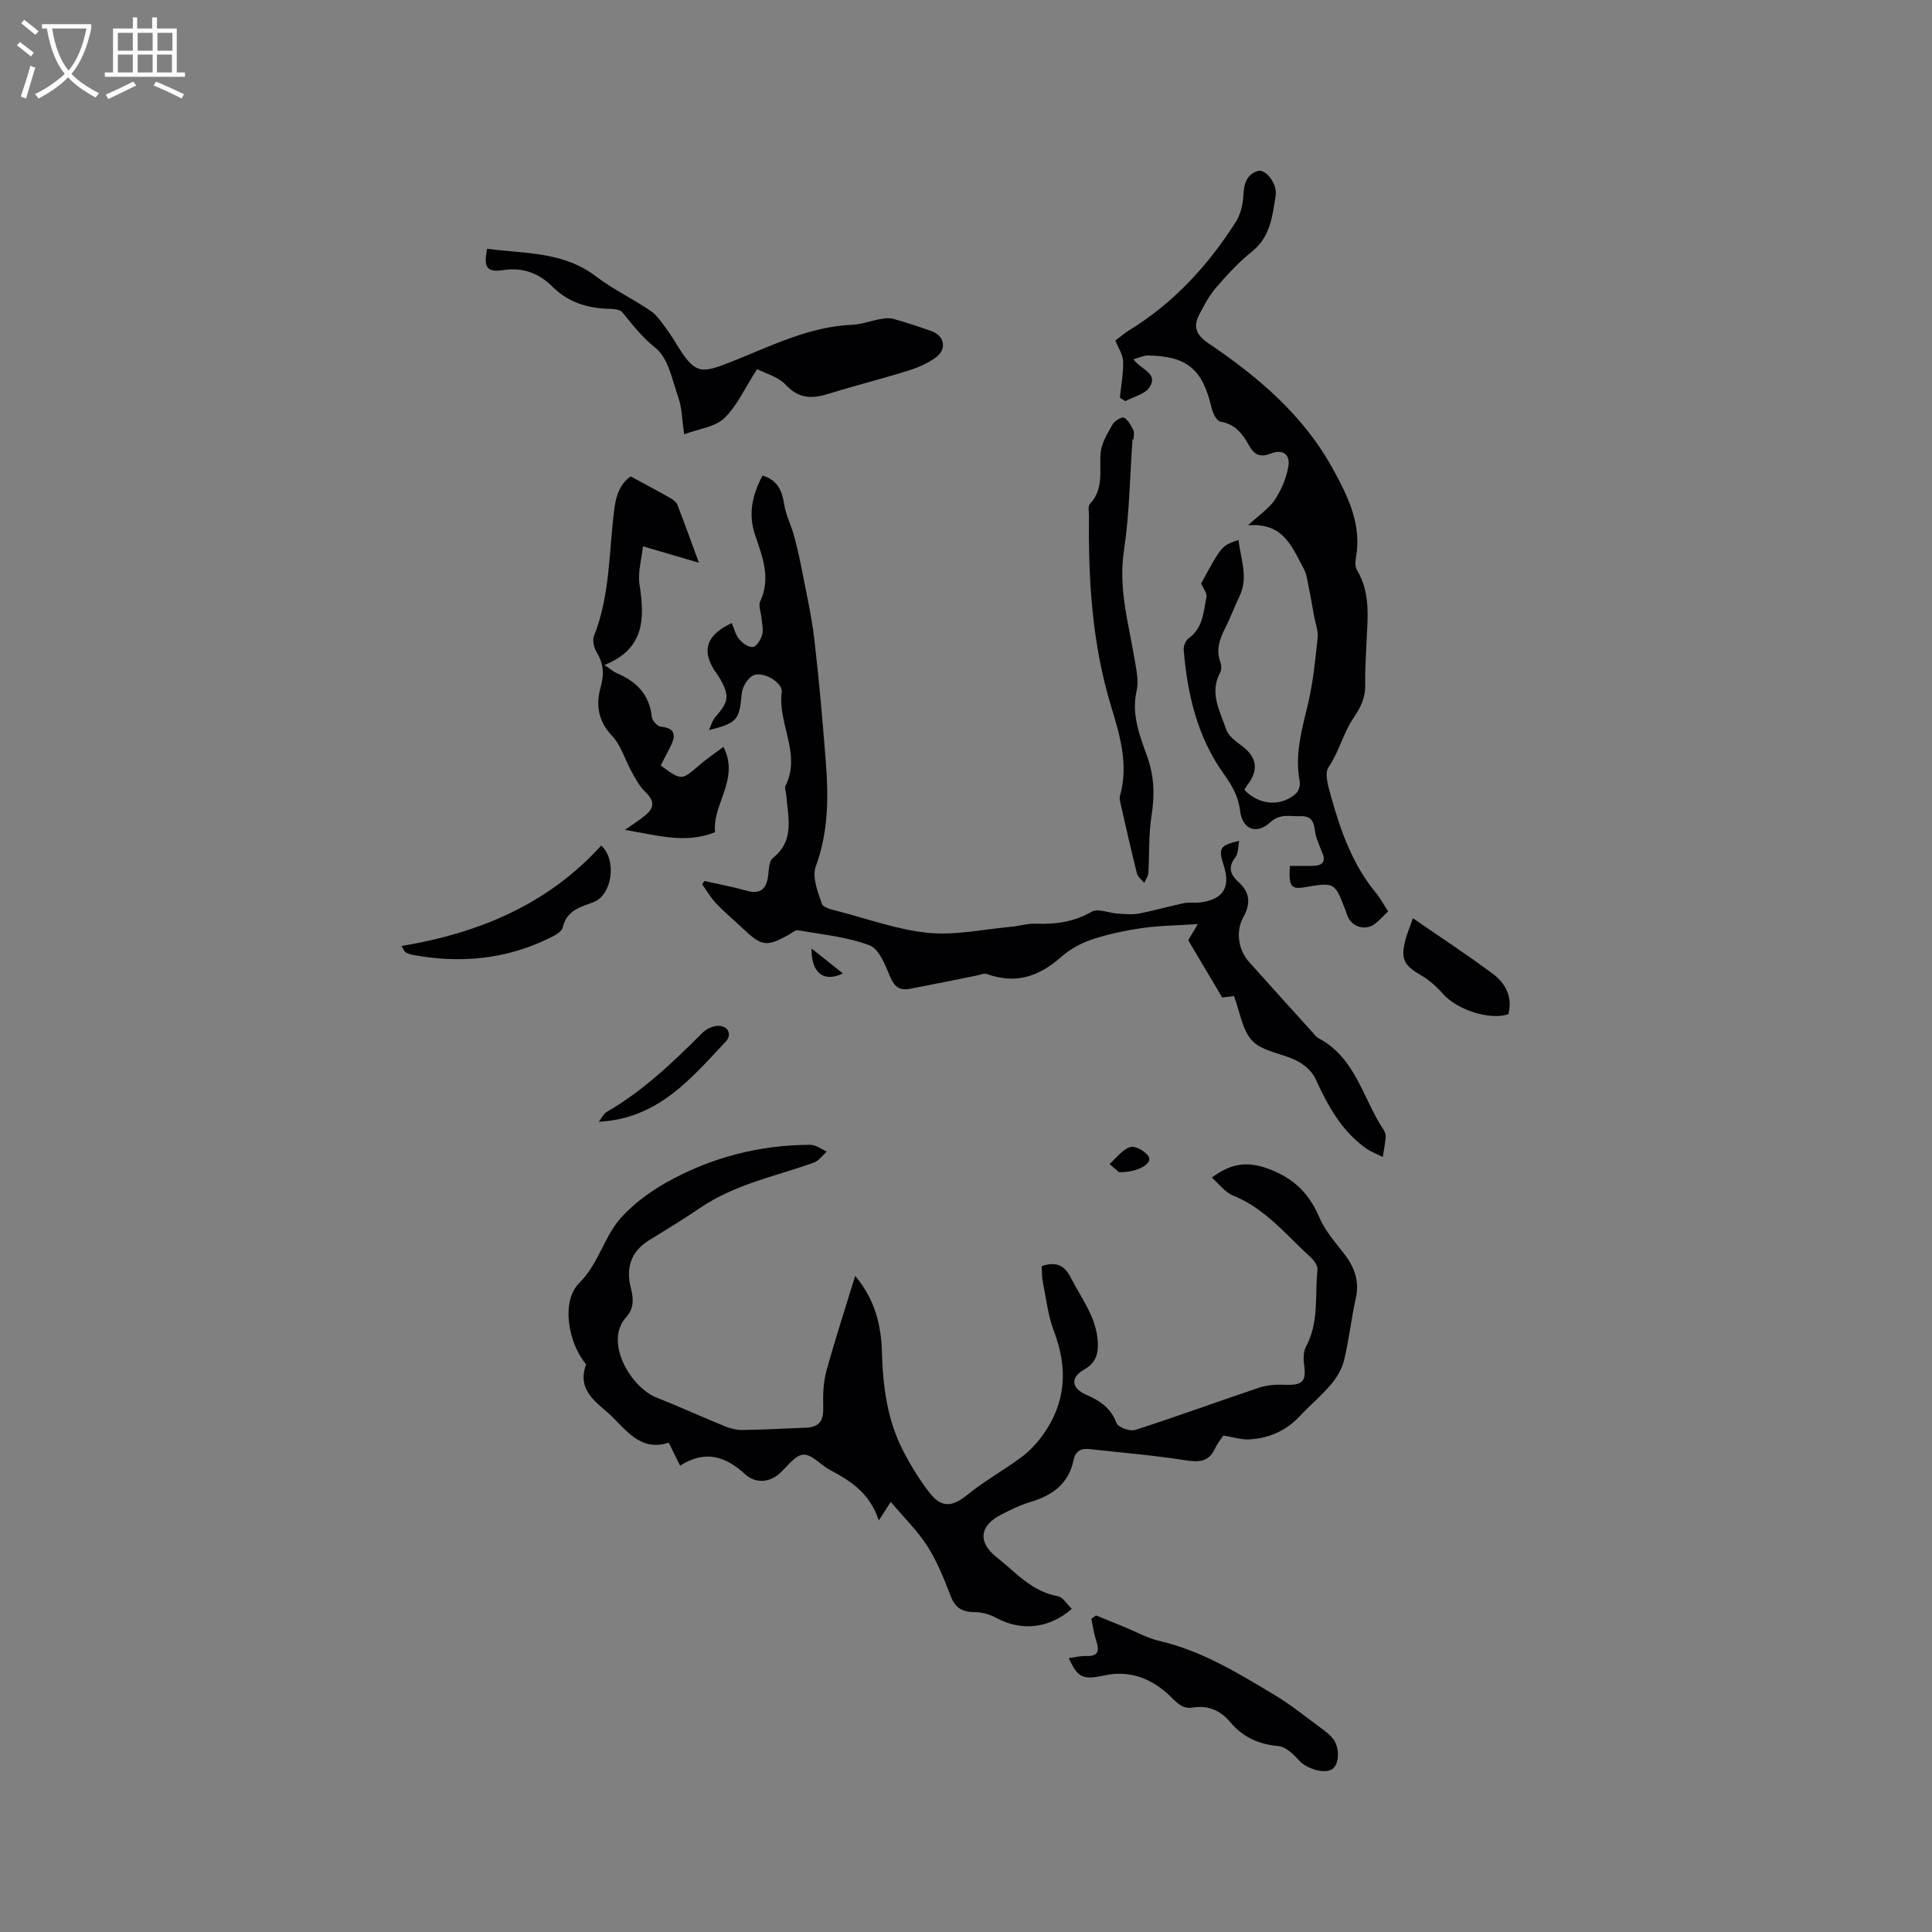
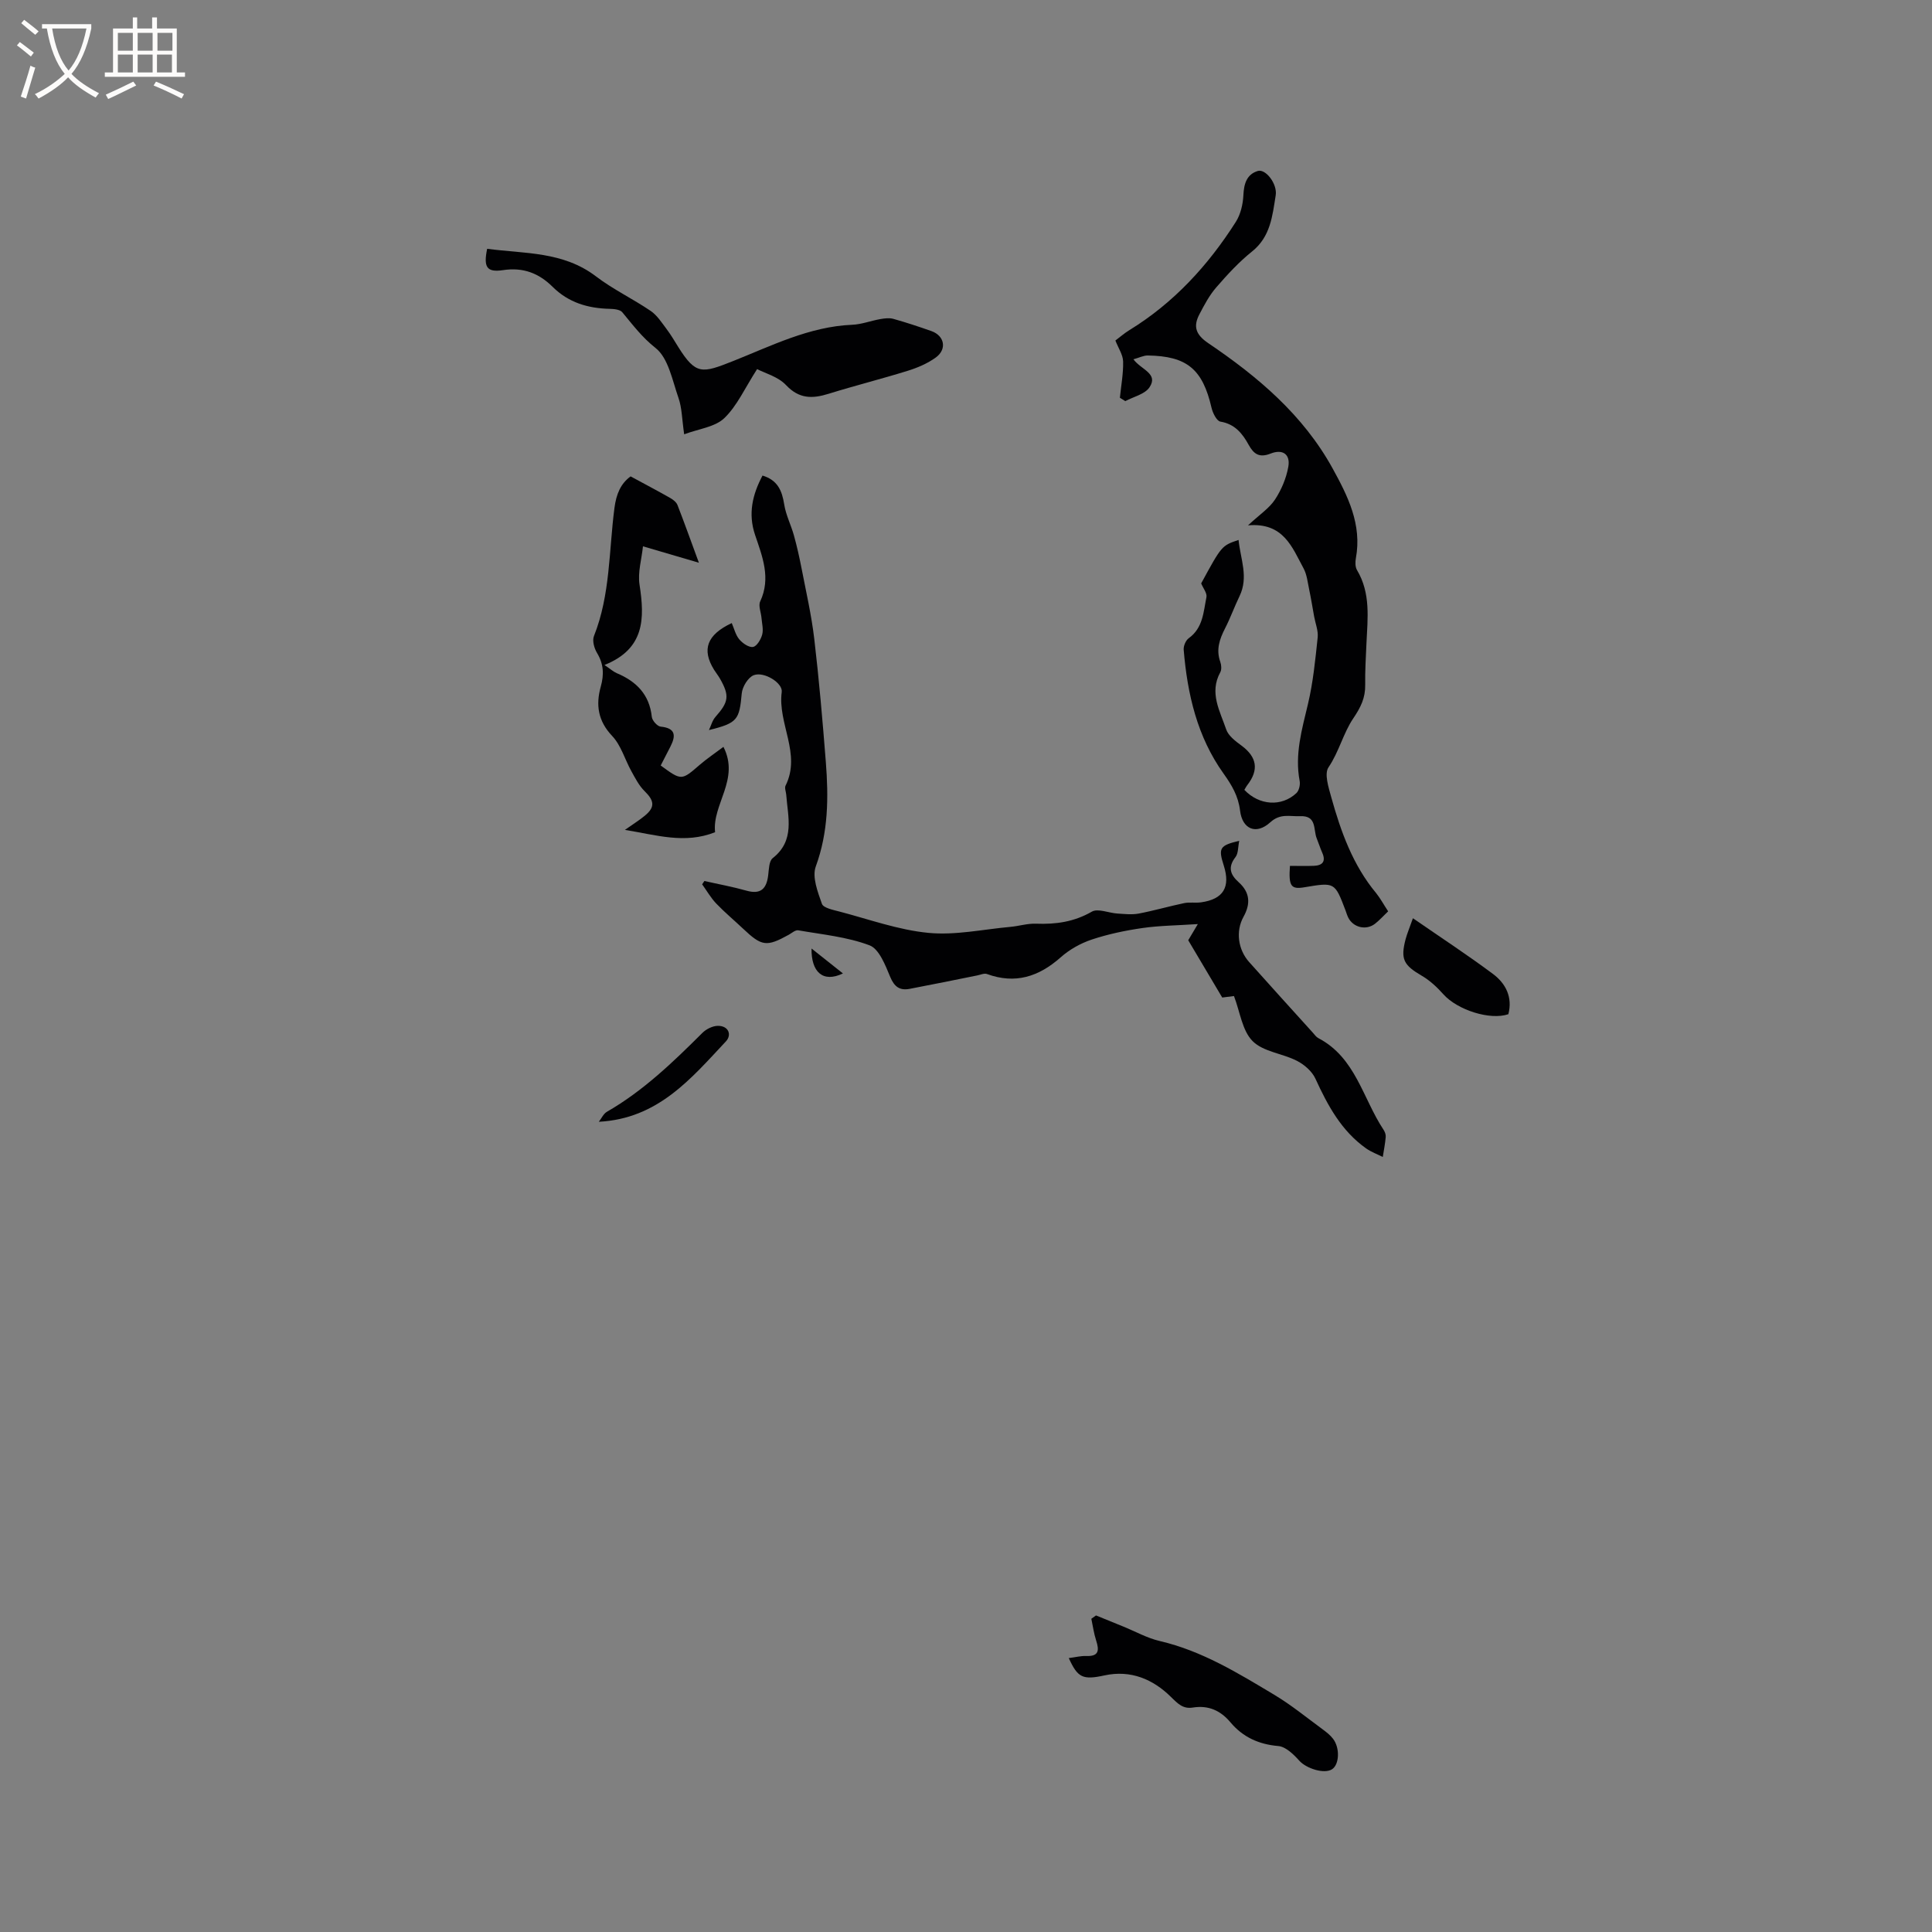
<svg xmlns="http://www.w3.org/2000/svg" enable-background="new 0 0 400 400" viewBox="0 0 400 400">
  <rect x="0" y="0" width="400" height="400" fill="#808080" stroke="none" />
  <g fill="#010103">
-     <path d="m250.9 243.82c4.25-3.22 7.75-3.39 12.15-1.66 5.06 1.98 8.07 5.11 10.13 9.94 1.14 2.66 3.16 4.99 4.98 7.31 2.21 2.81 3.36 5.72 2.54 9.4-.95 4.23-1.4 8.58-2.42 12.8-.44 1.81-1.51 3.61-2.73 5.05-1.98 2.34-4.38 4.31-6.47 6.56-2.84 3.04-6.37 4.56-10.42 4.79-1.59.09-3.21-.45-5.37-.79-.37.56-1.2 1.52-1.7 2.62-1.34 2.93-3.44 2.92-6.31 2.47-6.55-1.03-13.18-1.56-19.77-2.3-1.73-.19-2.87.48-3.23 2.23-1 4.93-4.35 7.36-8.91 8.72-2.11.63-4.14 1.62-6.12 2.64-4.45 2.29-4.85 5.7-.93 8.79 3.94 3.11 7.3 7.14 12.7 8.09 1.07.19 1.9 1.69 2.88 2.62-4.73 4.12-10.46 4.64-15.52 1.92-1.33-.72-2.96-1.23-4.46-1.24-2.54 0-4.11-.76-5.07-3.28-1.36-3.54-2.79-7.14-4.81-10.33s-4.81-5.88-7.62-9.22c-.63.98-1.35 2.11-2.47 3.85-1.91-5.76-5.89-8.21-10.11-10.46-1.92-1.02-3.79-3.3-5.55-3.17-1.74.12-3.33 2.55-4.97 3.97-2.31 2-5.12 1.84-7.01.11-4.18-3.83-8.41-5.08-13.5-1.79-.84-1.71-1.54-3.11-2.36-4.78-5.41 1.83-8.45-2.09-11.58-5.24-2.91-2.93-7.62-5.24-5.52-10.97-3.64-4.26-5.3-12.98-1.42-16.84 4.12-4.11 5.14-9.73 8.81-13.7 2.54-2.74 5.69-5.09 8.95-6.95 9.28-5.28 19.37-7.93 30.06-7.96 1.15 0 2.3.91 3.44 1.4-.9.78-1.67 1.93-2.72 2.3-7.95 2.83-16.36 4.48-23.51 9.36-3.47 2.37-7.09 4.54-10.66 6.76-3.46 2.16-4.84 5.42-3.67 9.92.58 2.25.6 4.19-.96 5.91-4.76 5.24 1.09 14.64 6.18 16.65 4.81 1.9 9.51 4.06 14.29 6 1.14.46 2.43.77 3.65.75 4.34-.07 8.68-.31 13.02-.48 2.83-.11 3.72-1.4 3.63-4.3-.07-2.46.01-5.04.65-7.39 1.77-6.49 3.87-12.9 5.97-19.74 4.03 4.82 5.37 10.08 5.53 15.67.2 7.06 1.05 13.98 4.3 20.35 1.58 3.1 3.42 6.12 5.55 8.86 2.55 3.27 4.77 2.94 7.93.38 3.49-2.84 7.5-5.04 11.12-7.74 1.69-1.26 3.2-2.88 4.43-4.6 4.81-6.69 5.21-13.84 2.28-21.49-1.23-3.23-1.61-6.78-2.3-10.21-.21-1.02-.15-2.09-.22-3.25 2.75-.91 4.6-.38 5.98 2.33 2.24 4.41 5.44 8.36 5.64 13.63.09 2.44-.58 4.18-2.87 5.48-2.87 1.63-2.63 3.85.49 5.21 2.82 1.23 5.07 2.71 6.23 5.84.33.88 2.79 1.79 3.87 1.44 8.64-2.78 17.16-5.91 25.77-8.79 1.63-.54 3.49-.64 5.23-.57 3.7.15 4.49-.68 3.97-4.26-.17-1.19-.13-2.64.41-3.65 2.73-5.03 1.8-10.57 2.37-15.88.09-.82-.7-1.96-1.4-2.6-5.07-4.59-9.39-10.09-16.04-12.77-1.61-.6-2.82-2.3-4.43-3.72z" />
    <path d="m146.78 151.15c.44-.92.7-2 1.36-2.74 2.73-3.08 2.94-4.36.93-7.89-.36-.64-.84-1.22-1.23-1.85-2.6-4.2-1.48-7.25 3.66-9.67.5 1.14.79 2.46 1.56 3.37.68.81 1.99 1.72 2.85 1.57.78-.13 1.62-1.55 1.89-2.54.29-1.06-.04-2.29-.14-3.45-.09-1.16-.69-2.52-.27-3.43 2.27-4.86.44-9.31-1.07-13.8-1.46-4.34-.55-8.3 1.55-12.26 3.12.94 4.04 3.11 4.49 5.96.34 2.21 1.43 4.3 2.03 6.49.61 2.2 1.11 4.44 1.55 6.69.94 4.87 2.06 9.72 2.64 14.63 1 8.49 1.73 17.01 2.4 25.54.57 7.3.53 14.5-2.08 21.62-.8 2.17.4 5.27 1.27 7.74.3.85 2.31 1.25 3.6 1.59 6.13 1.6 12.21 3.82 18.45 4.42 5.56.54 11.3-.73 16.96-1.24 1.78-.16 3.56-.73 5.31-.66 4.1.16 7.88-.37 11.56-2.49 1.27-.73 3.5.28 5.3.39 1.46.09 2.97.27 4.38.01 3.17-.6 6.28-1.51 9.44-2.17 1.12-.23 2.34 0 3.49-.16 4.62-.65 6.13-3.14 4.71-7.61-1.16-3.63-.87-4.16 3.2-5.13-.27 1.27-.17 2.59-.78 3.38-1.63 2.1-1.07 3.64.67 5.2 2.32 2.08 2.51 4.43 1 7.14-1.66 2.99-1.15 6.79 1.16 9.38 4.38 4.91 8.8 9.77 13.21 14.65.35.39.68.88 1.13 1.11 7.71 4.03 9.19 12.49 13.48 18.95.28.42.5 1.01.46 1.5-.12 1.39-.39 2.77-.61 4.15-1.15-.58-2.39-1.03-3.43-1.76-5.13-3.62-7.97-8.9-10.52-14.46-.7-1.52-2.3-2.91-3.83-3.69-3-1.54-6.98-1.87-9.17-4.08-2.16-2.17-2.6-6.04-3.86-9.33-.89.11-1.8.23-2.43.31-2.36-3.98-4.61-7.76-7.04-11.86.34-.58.86-1.44 1.99-3.35-4.33.29-7.94.31-11.47.82-3.55.51-7.12 1.26-10.51 2.39-2.3.77-4.6 2.06-6.41 3.67-4.54 4.02-9.41 5.6-15.27 3.46-.57-.21-1.36.17-2.05.3-4.65.93-9.29 1.89-13.95 2.77-2.03.39-3.17-.4-4.03-2.47-1.01-2.42-2.29-5.79-4.28-6.54-4.66-1.76-9.8-2.24-14.77-3.11-.59-.1-1.33.57-1.97.93-4.59 2.53-5.57 2.4-9.45-1.27-1.85-1.75-3.81-3.38-5.56-5.21-1.12-1.18-1.95-2.64-2.91-3.97.16-.23.31-.46.47-.69 2.9.66 5.84 1.19 8.7 2 2.94.83 4.15-.36 4.5-3.14.16-1.24.16-2.98.94-3.59 4.66-3.67 3.14-8.5 2.8-13.13-.05-.63-.38-1.4-.14-1.88 3.3-6.61-1.67-12.86-.79-19.4.25-1.84-3.65-4.29-5.79-3.47-1.18.45-2.37 2.41-2.49 3.79-.5 5.43-.85 6.12-6.79 7.57z" />
    <path d="m287.4 188.68c-1.03.99-1.8 1.85-2.7 2.56-1.85 1.45-4.54.8-5.57-1.28-.23-.47-.38-.99-.56-1.48-2.22-5.84-2.22-5.84-8.5-4.78-2.8.47-3.3-.22-3-4.43 1.63 0 3.29.05 4.95-.01 1.77-.07 2.54-.88 1.74-2.7-.43-.97-.74-1.98-1.14-2.96-.75-1.82.08-4.78-3.46-4.62-2.13.09-4.09-.62-6.15 1.26-2.92 2.67-5.81 1.45-6.27-2.42-.36-2.99-1.7-5.26-3.41-7.65-5.46-7.63-7.5-16.47-8.26-25.65-.06-.78.42-1.93 1.04-2.38 2.97-2.13 3.05-5.45 3.67-8.5.17-.82-.68-1.86-1.09-2.85 4.25-7.82 4.25-7.82 7.74-9 .39 3.94 2.12 7.67.2 11.64-1.06 2.19-1.88 4.49-2.99 6.66-1.15 2.24-1.9 4.42-.99 6.95.23.65.3 1.6-.01 2.16-2.32 4.24-.05 8.03 1.23 11.82.45 1.33 1.93 2.44 3.17 3.35 3.18 2.35 3.65 5 1.22 8.15-.25.32-.43.69-.63 1.01 3.06 3.23 7.68 3.56 10.77.68.55-.51.83-1.73.68-2.52-1.05-5.51.47-10.66 1.72-15.93 1.07-4.5 1.52-9.16 2.01-13.78.15-1.4-.47-2.88-.73-4.33-.34-1.85-.63-3.71-1.02-5.55-.32-1.5-.47-3.13-1.18-4.44-2.37-4.37-4.15-9.53-11.49-8.89 2.44-2.27 4.39-3.54 5.57-5.32 1.33-2.02 2.35-4.43 2.77-6.8.46-2.58-1.14-3.74-3.67-2.74-2.35.93-3.49.08-4.53-1.8-1.3-2.36-2.86-4.32-5.86-4.82-.77-.13-1.59-1.79-1.84-2.88-1.84-7.96-5.06-10.69-13.2-10.81-.87-.01-1.74.45-2.97.79 1.61 2.17 5.24 2.94 3.33 5.8-.96 1.43-3.29 1.94-5.01 2.86-.37-.23-.75-.46-1.12-.7.25-2.5.73-5.02.67-7.51-.04-1.4-.99-2.77-1.6-4.34.85-.64 1.81-1.48 2.88-2.14 9.21-5.65 16.32-13.41 22.06-22.43.99-1.56 1.47-3.65 1.56-5.52.11-2.36.68-4.31 2.98-5.01 1.64-.5 4.09 2.7 3.71 5.04-.68 4.23-1.06 8.56-4.9 11.63-2.71 2.17-5.11 4.78-7.4 7.42-1.43 1.65-2.49 3.65-3.51 5.61-1.31 2.5-.74 4.2 1.85 5.95 10.24 6.92 19.62 14.83 25.72 25.89 3.18 5.77 6.13 11.65 4.84 18.63-.15.79-.15 1.82.24 2.47 2.86 4.8 2.19 10 1.95 15.16-.13 2.86-.3 5.72-.26 8.58.04 2.71-.9 4.63-2.49 6.98-2.04 3.02-2.92 6.87-5.11 10.11-.9 1.33.01 4.14.56 6.14 1.99 7.15 4.47 14.09 9.32 19.92.85 1.06 1.51 2.29 2.47 3.75z" />
    <path d="m141.65 89.92c-.46-3.18-.46-5.49-1.18-7.54-1.27-3.63-2.09-8.24-4.75-10.34-2.82-2.22-4.73-4.81-6.89-7.4-.48-.57-1.73-.68-2.64-.7-4.48-.11-8.48-1.29-11.76-4.54-2.83-2.81-6.08-4.11-10.29-3.47-3.39.51-4.06-.64-3.28-4.42 7.72 1.03 15.72.51 22.54 5.72 3.53 2.69 7.62 4.63 11.31 7.14 1.34.91 2.3 2.43 3.31 3.77.89 1.18 1.64 2.47 2.42 3.72 3.65 5.83 4.95 5.42 11.3 2.91 7.96-3.16 15.81-7.16 24.7-7.53 1.94-.08 3.85-.83 5.79-1.17.9-.16 1.9-.29 2.74-.05 2.65.74 5.26 1.61 7.85 2.52 2.73.96 3.3 3.75.92 5.48-1.71 1.24-3.78 2.12-5.81 2.75-5.43 1.69-10.95 3.07-16.38 4.76-3.36 1.04-6.09 1.09-8.82-1.81-1.65-1.75-4.4-2.47-5.98-3.3-2.54 3.94-4.14 7.61-6.8 10.16-1.93 1.84-5.27 2.2-8.3 3.34z" />
    <path d="m130.56 98.63c2.84 1.54 5.54 2.96 8.2 4.47.6.34 1.28.87 1.51 1.47 1.44 3.7 2.77 7.44 4.43 11.94-4.1-1.2-7.49-2.2-11.58-3.4-.27 2.65-1.11 5.39-.71 7.95 1.08 6.98 1.1 13.27-7.26 16.62 1.26.85 1.86 1.4 2.56 1.7 4.06 1.71 6.75 4.42 7.24 9.04.08.76 1.13 1.95 1.83 2.02 3.11.31 3.18 1.86 2.03 4.12-.66 1.31-1.35 2.61-2.02 3.93 4.33 3.16 4.3 3.13 8.09-.15 1.49-1.28 3.13-2.38 4.9-3.71 3.44 6.74-2.37 11.9-1.73 17.67-6.3 2.5-12.18.56-18.67-.48 1.6-1.13 2.9-1.94 4.08-2.9 2.2-1.79 2.04-3.12 0-5.12-1.15-1.12-1.93-2.67-2.73-4.11-1.36-2.44-2.14-5.37-3.99-7.32-2.95-3.12-3.41-6.44-2.36-10.2.7-2.5.61-4.7-.77-6.98-.59-.97-1.02-2.55-.64-3.5 3.41-8.55 3.08-17.67 4.25-26.55.37-2.82 1.27-5.01 3.34-6.51z" />
-     <path d="m234.48 90.95c-.55 7.71-.64 15.49-1.79 23.11-1.18 7.85 1.01 15.11 2.24 22.59.34 2.08.86 4.33.41 6.3-1.15 5 .64 9.39 2.23 13.84 1.43 4.02 1.5 7.97.83 12.17-.61 3.84-.4 7.81-.64 11.71-.05.72-.55 1.42-.84 2.13-.52-.64-1.34-1.21-1.52-1.94-1.22-4.82-2.3-9.68-3.41-14.53-.12-.5-.25-1.08-.11-1.56 1.84-6.48-.05-12.66-1.88-18.68-3.89-12.85-4.69-25.99-4.54-39.27.01-.84-.25-2.01.19-2.48 2.94-3.12 1.94-6.89 2.22-10.53.15-2.04 1.42-4.06 2.47-5.93.41-.74 1.93-1.65 2.37-1.41.87.46 1.46 1.62 1.94 2.6.25.51.04 1.25.04 1.88-.05.01-.13.01-.21 0z" />
    <path d="m221.28 343.29c1.4-.18 2.52-.48 3.62-.43 2.67.1 2.69-1.22 2.04-3.23-.47-1.45-.67-2.98-.99-4.48.32-.23.65-.46.97-.69l5.67 2.31c2.51 1.02 4.94 2.39 7.54 2.99 8.71 2.03 16.18 6.63 23.68 11.12 3.53 2.11 6.74 4.75 10.07 7.19.76.56 1.53 1.17 2.1 1.91 1.48 1.9 1.32 5.36-.2 6.33-1.64 1.05-5.35-.19-6.76-1.76-1.17-1.31-2.81-2.91-4.35-3.05-4.07-.35-7.34-1.85-9.91-4.9-2.07-2.47-4.57-3.58-7.79-3.07-2.03.32-3.07-.75-4.57-2.23-3.65-3.59-8.26-5.62-13.75-4.42-4.51.98-5.53.45-7.37-3.59z" />
-     <path d="m124.47 175.06c3.3 2.94 2.28 10.24-1.55 11.7-2.73 1.04-5.58 1.67-6.41 5.26-.24 1.01-1.99 1.84-3.21 2.42-8.91 4.25-18.25 5.05-27.88 3.25-.5-.09-1.01-.28-1.46-.53-.22-.12-.32-.48-.83-1.3 16.1-2.68 30.34-8.66 41.34-20.8z" />
    <path d="m292.53 190.11c5.85 4.04 11.34 7.63 16.58 11.54 2.64 1.97 4.09 4.81 3.18 8.33-3.8 1.3-10.54-.88-13.43-4.1-1.31-1.47-2.82-2.89-4.51-3.87-3.74-2.19-4.43-3.4-3.33-7.58.33-1.21.83-2.38 1.51-4.32z" />
    <path d="m123.98 232.25c.55-.7.96-1.66 1.68-2.07 7.52-4.33 13.68-10.27 19.76-16.33.79-.79 2.12-1.45 3.2-1.46 2.26-.02 2.92 1.89 1.67 3.22-7.2 7.68-14.05 16.01-26.31 16.64z" />
-     <path d="m231.67 242.69c-.29-.25-1.12-.98-1.96-1.7 1.42-1.24 2.67-3 4.31-3.51 1.03-.32 3.25.94 3.83 2.06.74 1.41-2.35 3.22-6.18 3.15z" />
    <path d="m168.02 196.38c2.39 1.89 4.44 3.52 6.5 5.16-4.18 2.01-6.58-.34-6.5-5.16z" />
  </g>
  <path d="m6.4 11.7c-1-.8-1.9-1.6-2.9-2.3l.6-.7c.9.7 1.9 1.4 2.9 2.2zm-2.1 8.3c.7-2.1 1.4-4.2 2-6.4.2.1.6.3 1 .4-.7 2.3-1.3 4.4-1.9 6.4zm3-12.8c-1.1-.9-2.1-1.7-2.9-2.4l.6-.7c1 .8 2 1.5 3 2.4zm1.4-1.3v-.9h10.2v.9c-.9 4.2-2.3 7.3-4.1 9.4 1.3 1.4 3.2 2.7 5.7 4-.2.2-.4.5-.7.9-2.5-1.4-4.4-2.7-5.7-4.2-1.4 1.5-3.5 3-6.1 4.4 0 0 0 0-.1-.1-.3-.4-.5-.7-.7-.8 2.7-1.3 4.7-2.8 6.2-4.2-1.8-2.2-3-5.3-3.7-9.4zm9.2 0h-7.1c.6 3.8 1.7 6.7 3.4 8.7 1.7-2 2.9-4.8 3.7-8.7z" fill="#fcfbfa" />
  <path d="m31.6 3.6h.9v2.3h4.1v9.1h1.7v.9h-16.6v-.9h1.7v-9.1h4.1v-2.3h.9v2.3h3.1v-2.3zm-4 13.3.6.8c-1.9.9-3.8 1.9-5.8 2.8-.2-.3-.3-.6-.5-.9 2-.9 3.9-1.8 5.7-2.7zm-3.2-10.1v3.7h3.1v-3.7zm0 4.5v3.7h3.1v-3.7zm4.1-4.5v3.7h3.1v-3.7zm0 4.5v3.7h3.1v-3.7zm9.1 9.1c-2.1-1.1-4.1-2-5.8-2.7l.5-.8c2.2.9 4.1 1.8 5.8 2.6zm-1.9-13.6h-3.1v3.7h3.1zm-3.2 4.5v3.7h3.1v-3.7z" fill="#fcfbfa" />
</svg>